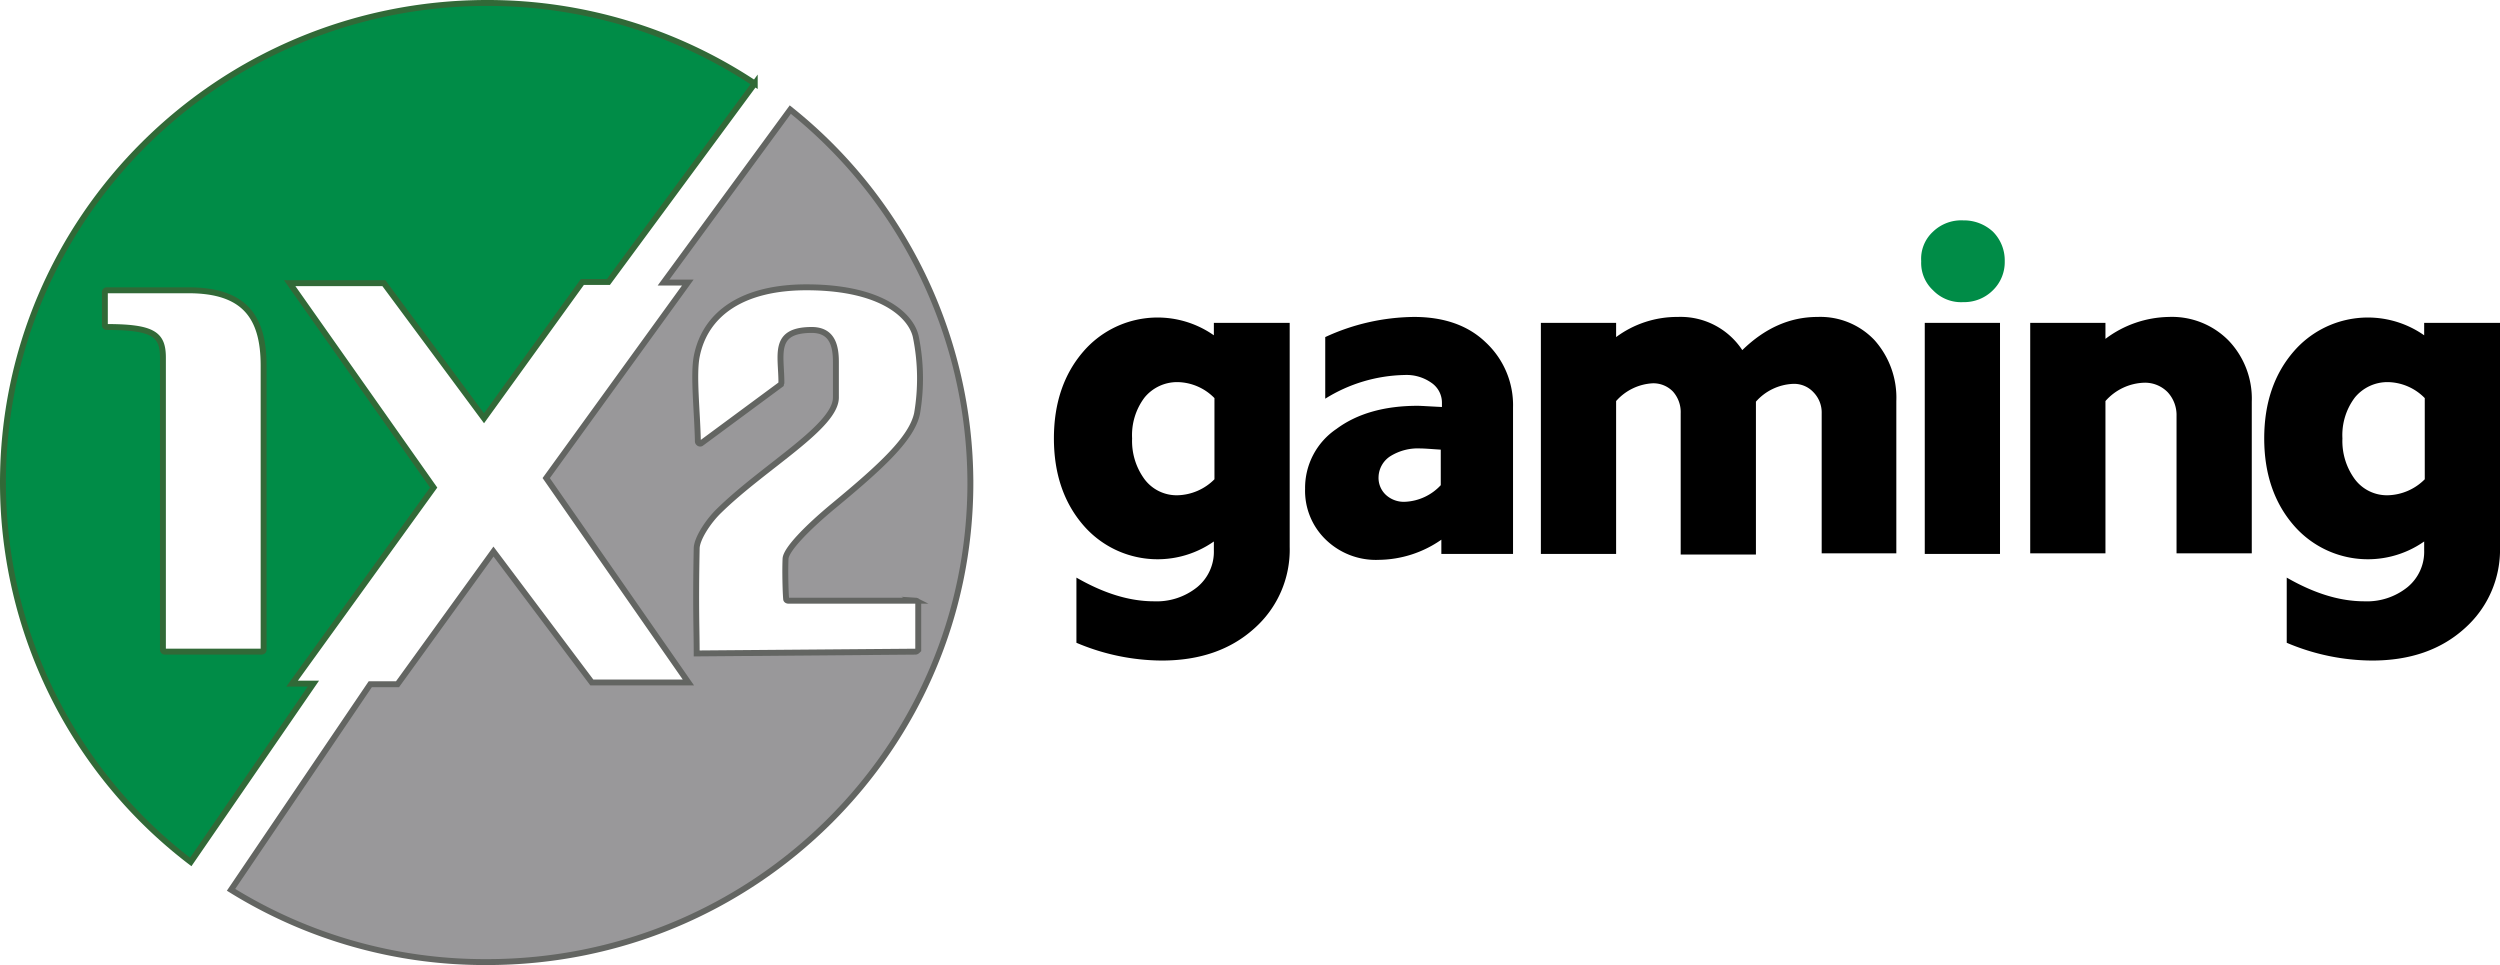
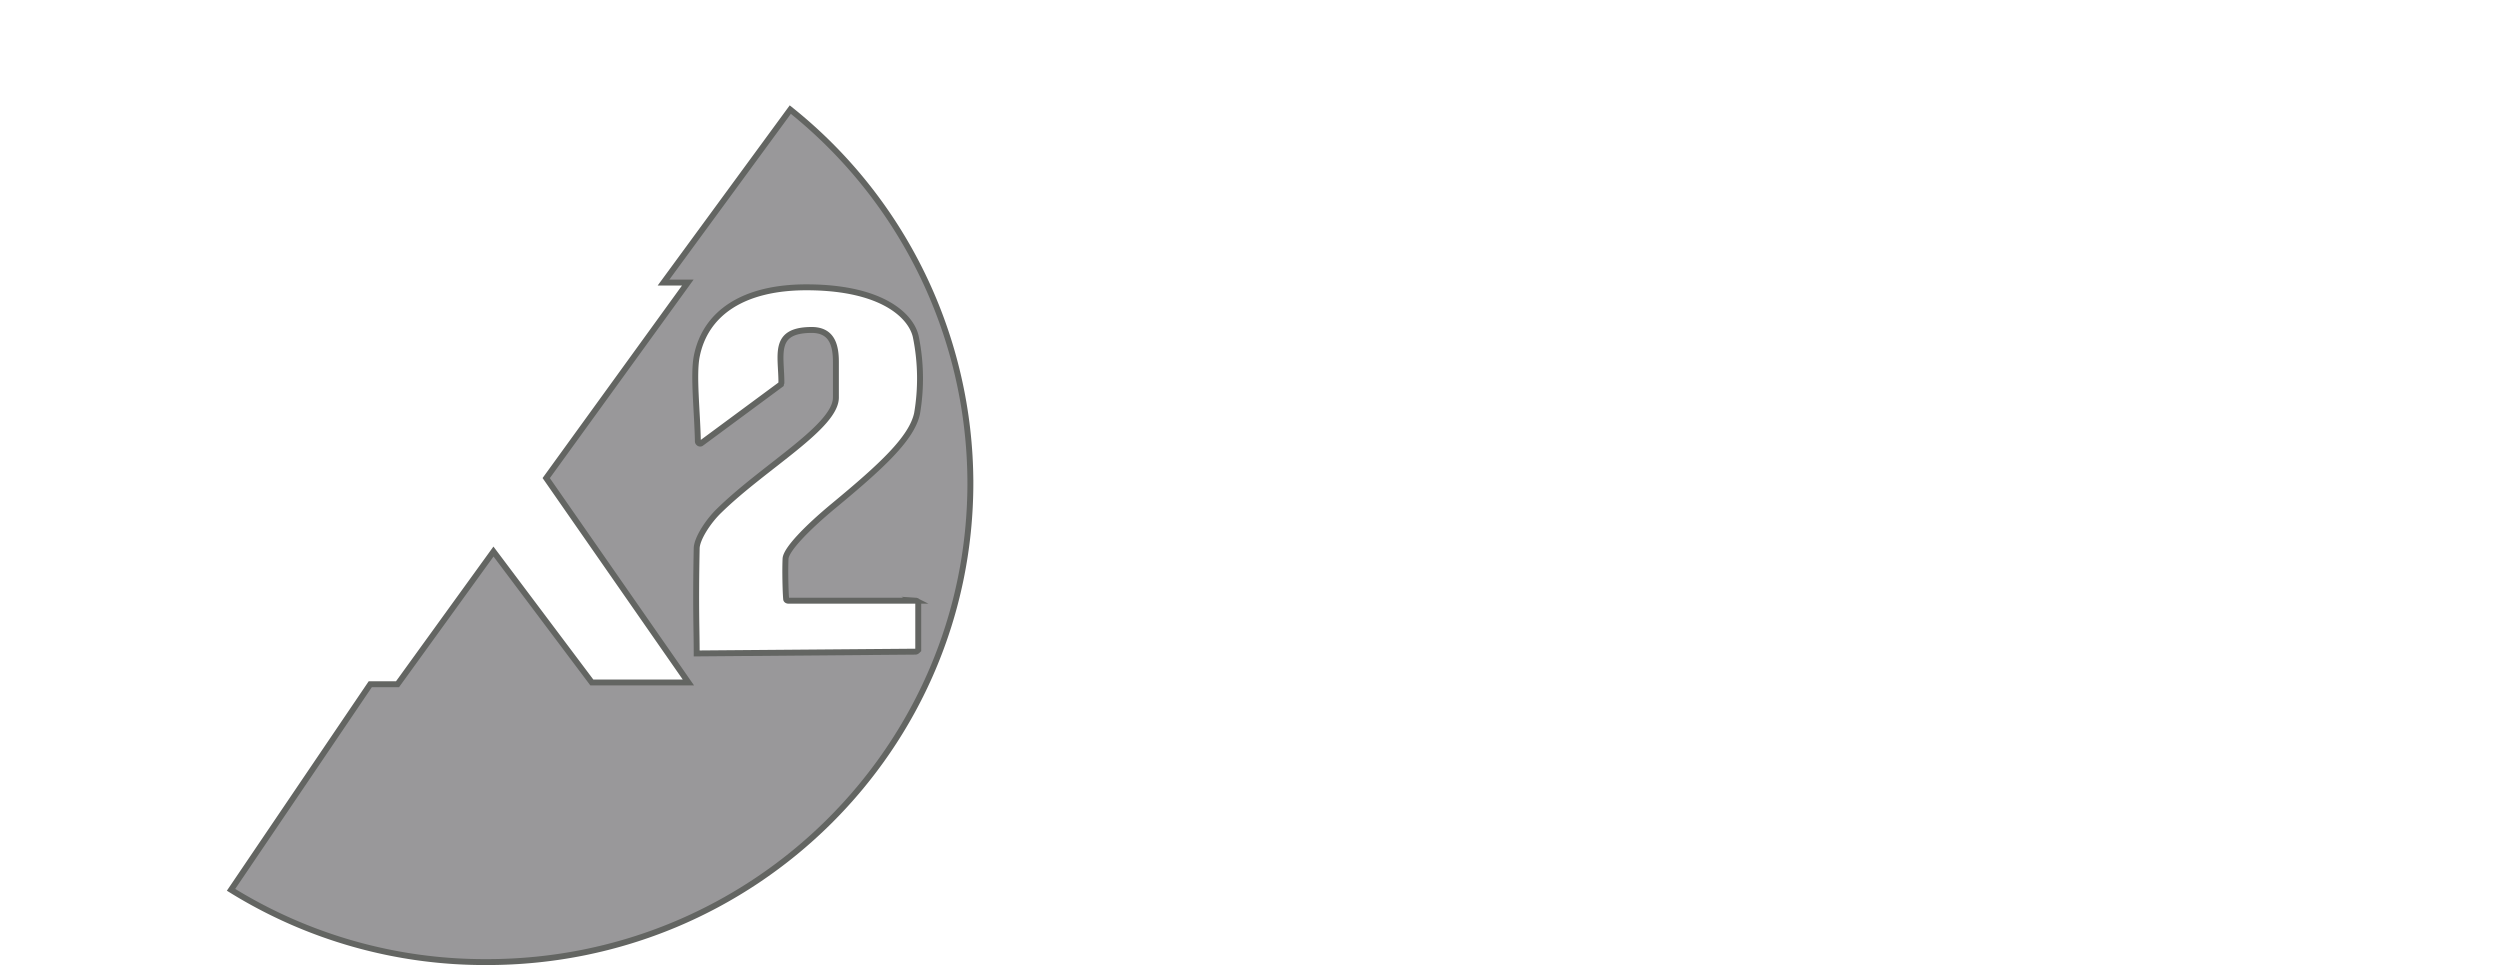
<svg xmlns="http://www.w3.org/2000/svg" viewBox="0 0 422 162.9">
  <defs>
    <style>.cls-1,.cls-3{fill:#008c47;}.cls-1{stroke:#316937;}.cls-1,.cls-2{stroke-miterlimit:10;}.cls-2{fill:#99989a;stroke:#636562;}</style>
  </defs>
  <g id="Layer_2" data-name="Layer 2">
    <g id="Layer_1-2" data-name="Layer 1">
-       <path class="cls-1" d="M49.3,115.4,73.2,82.3h0L48.9,47.8H64.8L81.7,70.6h0l16.6-23h4.4l24.7-33.5A81.651,81.651,0,0,0,82.1.5C37,.6.5,36.8.5,81.5a80.522,80.522,0,0,0,31.7,64l20.7-30.1ZM44.1,110H27.8a.319.319,0,0,1-.3-.3V60.4c0-3.9-1.5-5.2-9.5-5.2a.319.319,0,0,1-.3-.3V49.3A.319.319,0,0,1,18,49H31.8c9.3,0,12.7,4.3,12.7,12.7v48C44.5,109.9,44.3,110,44.1,110Z" />
      <path class="cls-2" d="M133.4,18.5,112,47.7h4.1l-23.9,33,24,34.5H99.9L83.3,93.1,67.1,115.5H62.5L39,150.2a81.227,81.227,0,0,0,43.2,12.2c45.1,0,81.6-36.2,81.6-80.9A80.81,80.81,0,0,0,133.4,18.5ZM154.5,110l-36.9.3c0-4.3-.2-7.4,0-17.7,0-1.6,1.9-4.6,3.9-6.5,7.6-7.4,19.6-14.1,19.6-19v-6c0-2.9-.7-5.5-4.3-5.4-6.4.1-4.9,4.2-4.9,8.9,0,.1-.1.2-.1.3l-13.4,9.9c-.2.2-.6,0-.6-.3-.1-5.1-.8-11.1-.2-14.3,1.4-7.2,7.7-11.8,18.9-11.7,12.7.1,17.4,5,18.1,8.4a35.217,35.217,0,0,1,.2,12.9c-.9,4.2-6,8.9-14.1,15.6-4.7,3.9-8,7.4-8.1,8.9-.1,2.1,0,5.7.1,6.8,0,.2.2.3.4.3h21.5a.43.43,0,0,1,.4.4v7.9C154.8,109.9,154.7,110,154.5,110Z" />
-       <path d="M204.9,56.6a16.542,16.542,0,0,0-22,2.7c-3.3,3.8-5,8.7-5,14.7s1.7,10.9,5,14.7a16.542,16.542,0,0,0,22,2.7v1.5a7.733,7.733,0,0,1-2.8,6.2,10.884,10.884,0,0,1-7.3,2.4c-4.1,0-8.4-1.3-13.1-4v11a37.186,37.186,0,0,0,14.4,3q9.6,0,15.6-5.4a17.737,17.737,0,0,0,6-13.8V54.5H204.9Zm.1,24.3a9.106,9.106,0,0,1-6.2,2.7,6.78,6.78,0,0,1-5.6-2.7,10.908,10.908,0,0,1-2.1-6.9,10.527,10.527,0,0,1,2.1-6.9,7.115,7.115,0,0,1,5.6-2.6,8.924,8.924,0,0,1,6.2,2.7Zm33.7-27.4a36.413,36.413,0,0,0-15,3.4V67.3a26.174,26.174,0,0,1,13.4-4,7.267,7.267,0,0,1,4.5,1.3,4.052,4.052,0,0,1,1.8,3.4v.7c-2.1-.1-3.5-.2-4.1-.2-5.6,0-10.2,1.3-13.7,3.9a12.004,12.004,0,0,0-5.3,10.1,11.45,11.45,0,0,0,3.5,8.6,12.139,12.139,0,0,0,9,3.4,18.729,18.729,0,0,0,10.5-3.4v2.4h12.1V68.8a14.475,14.475,0,0,0-4.6-11C247.8,54.9,243.7,53.5,238.7,53.5Zm4.5,28.4a8.745,8.745,0,0,1-6,2.8,4.459,4.459,0,0,1-3.3-1.2,3.917,3.917,0,0,1-1.2-3,4.319,4.319,0,0,1,2-3.5,8.781,8.781,0,0,1,5.1-1.3c.7,0,1.8.1,3.4.2Zm63.6-28.4c-4.7,0-8.9,1.9-12.7,5.6a12.454,12.454,0,0,0-10.9-5.6,17.275,17.275,0,0,0-10.4,3.4V54.5H260.1v39h12.7V67.7a8.865,8.865,0,0,1,6.2-3,4.596,4.596,0,0,1,3.4,1.4,5.237,5.237,0,0,1,1.3,3.7V93.6h12.7V67.8a8.865,8.865,0,0,1,6.2-3,4.459,4.459,0,0,1,3.5,1.4,4.897,4.897,0,0,1,1.4,3.6V93.4h12.6V67.7a14.585,14.585,0,0,0-3.7-10.3A12.585,12.585,0,0,0,306.8,53.5Zm18.1,40h12.7v-39H324.9Zm41.2-40a18.248,18.248,0,0,0-10.7,3.7V54.5H342.7V93.4h12.7V67.7a9.086,9.086,0,0,1,6.6-3.1,5.349,5.349,0,0,1,3.9,1.6,5.678,5.678,0,0,1,1.5,4V93.4h12.7V67.8a14.19,14.19,0,0,0-3.9-10.3A13.41,13.41,0,0,0,366.1,53.5Zm43.1,1v2.1a16.542,16.542,0,0,0-22,2.7c-3.3,3.8-5,8.7-5,14.7s1.7,10.9,5,14.7a16.542,16.542,0,0,0,22,2.7v1.5a7.733,7.733,0,0,1-2.8,6.2,10.884,10.884,0,0,1-7.3,2.4c-4.1,0-8.4-1.3-13.1-4v11a37.186,37.186,0,0,0,14.4,3q9.6,0,15.6-5.4a17.737,17.737,0,0,0,6-13.8V54.5Zm.1,26.4a9.106,9.106,0,0,1-6.2,2.7,6.78,6.78,0,0,1-5.6-2.7,10.908,10.908,0,0,1-2.1-6.9,10.527,10.527,0,0,1,2.1-6.9,7.115,7.115,0,0,1,5.6-2.6,8.924,8.924,0,0,1,6.2,2.7Z" />
-       <path class="cls-3" d="M324.3,44.1a6.212,6.212,0,0,1,2-5,6.864,6.864,0,0,1,5.1-1.9,7.209,7.209,0,0,1,5,1.9,6.861,6.861,0,0,1,2,5,6.632,6.632,0,0,1-2,4.9,6.861,6.861,0,0,1-5,2,6.563,6.563,0,0,1-5.1-2A6.273,6.273,0,0,1,324.3,44.1Z" />
    </g>
  </g>
</svg>